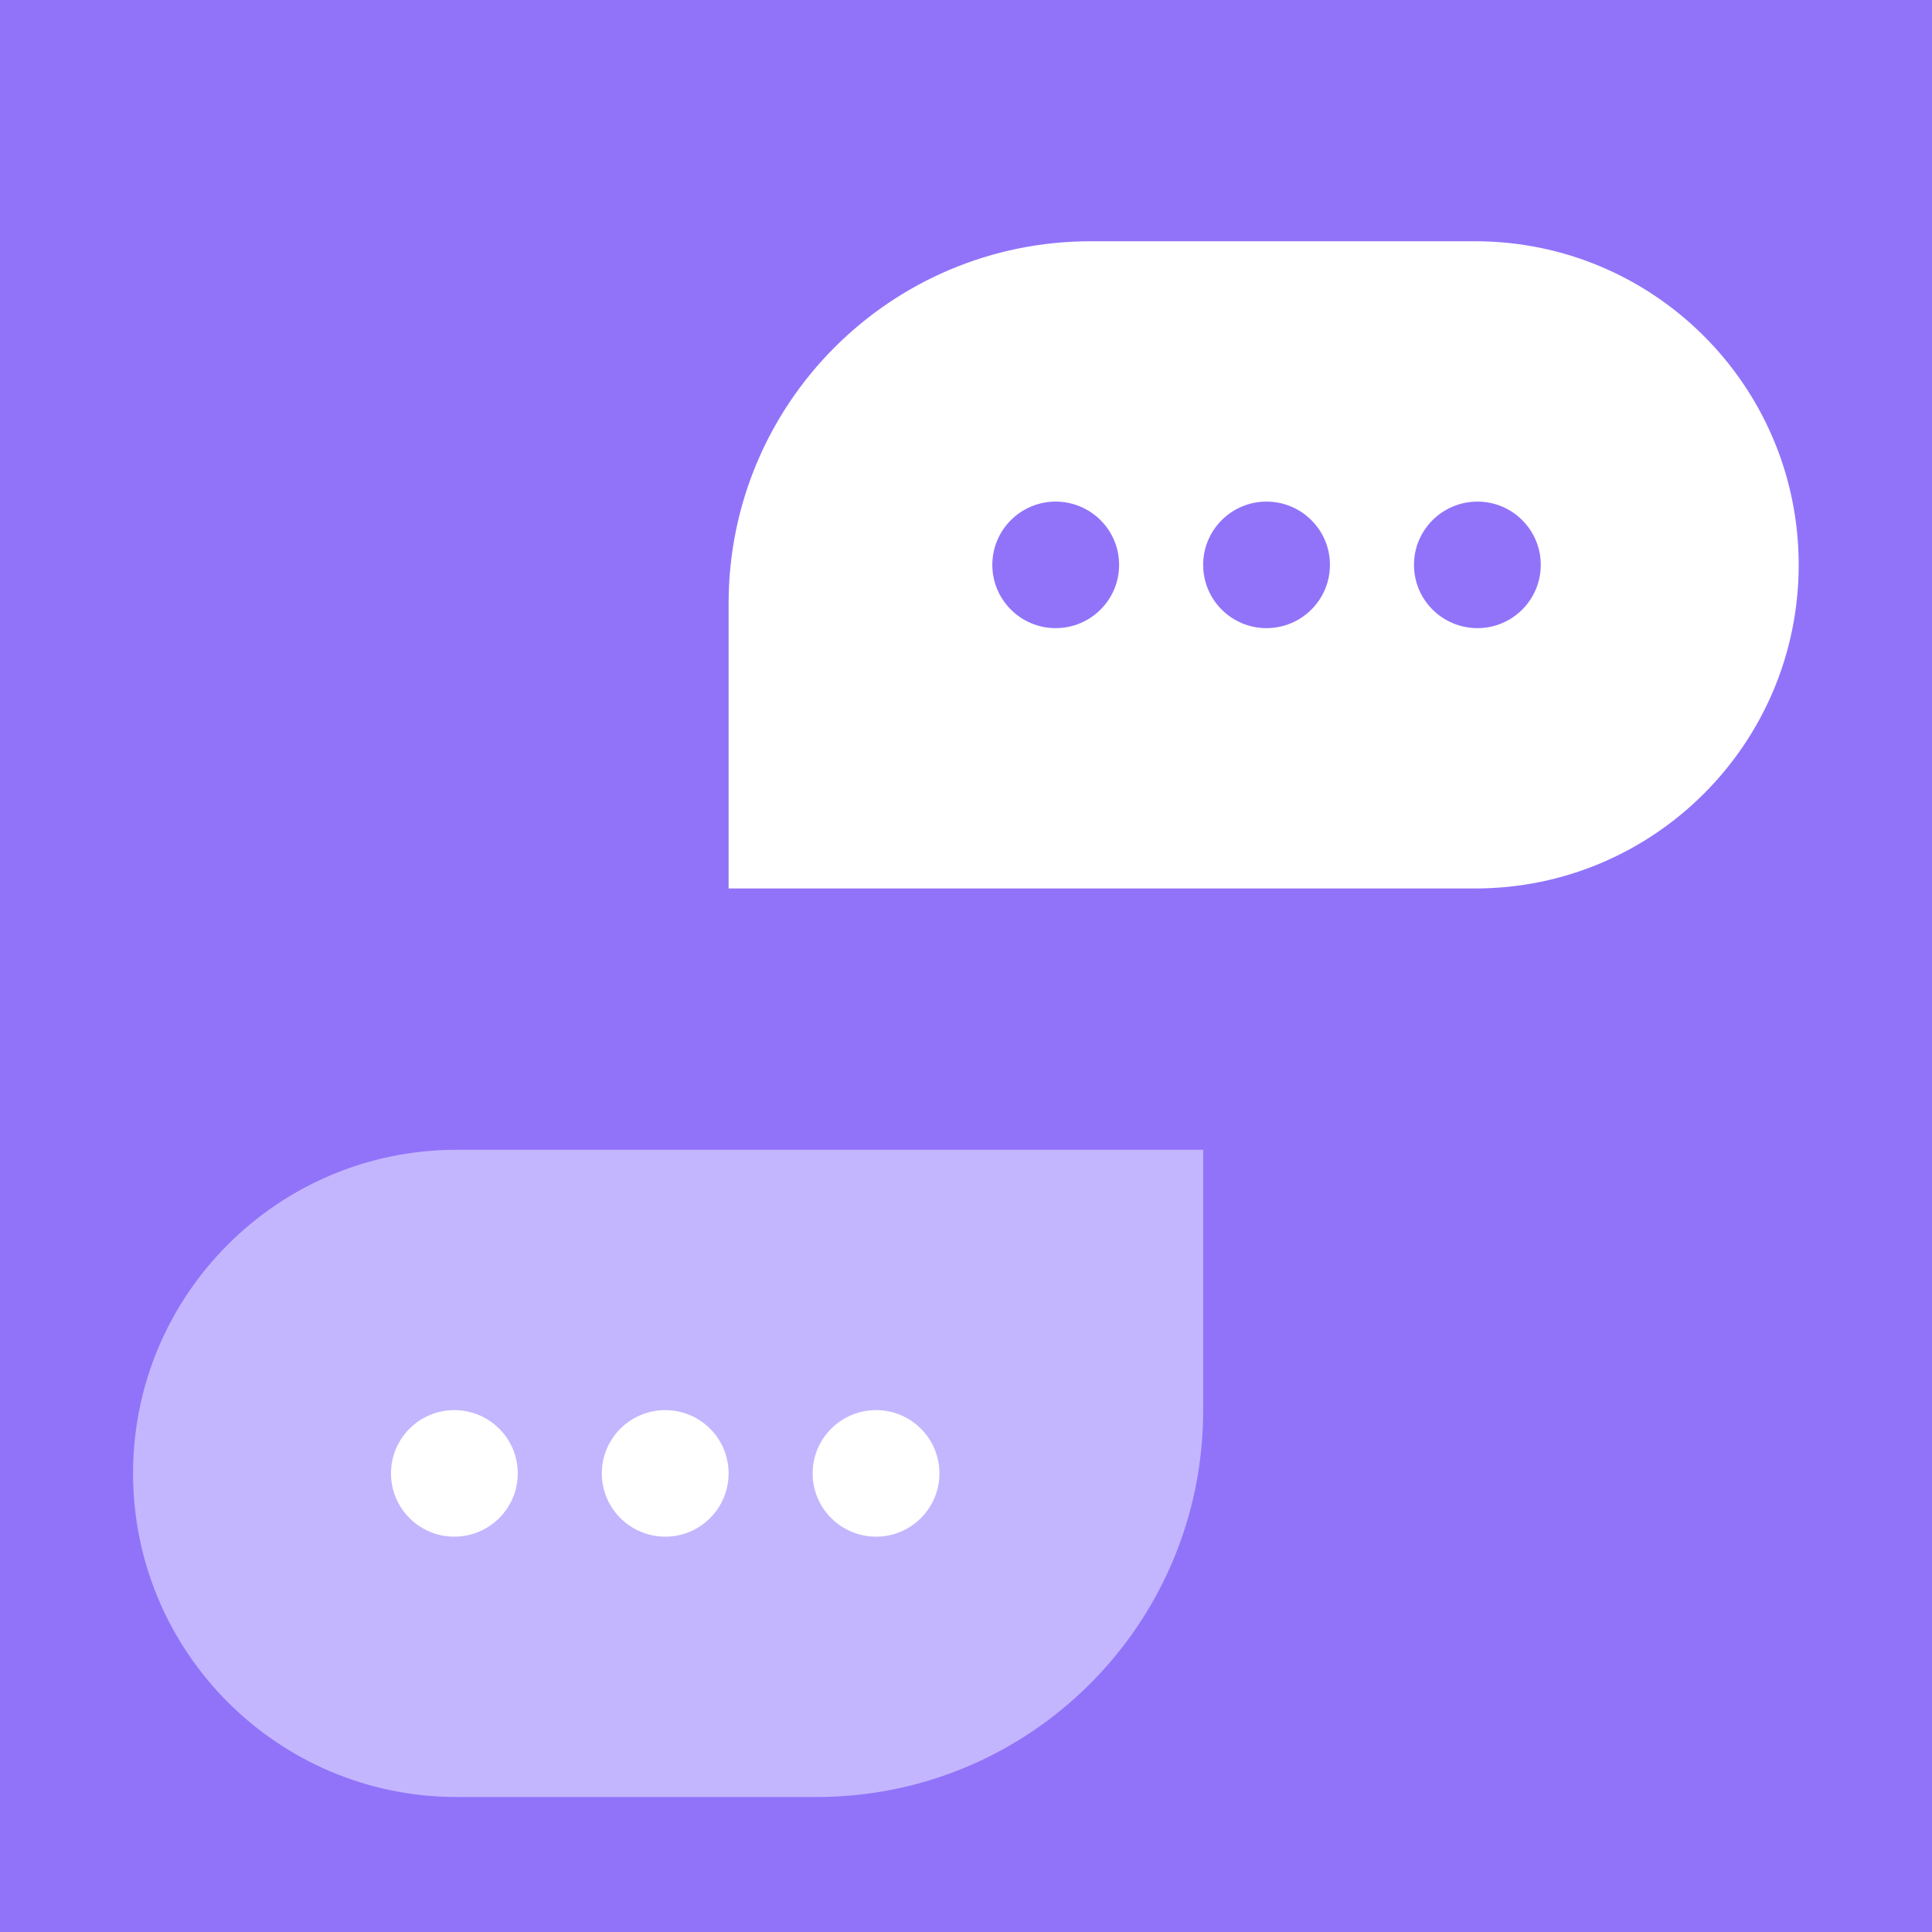
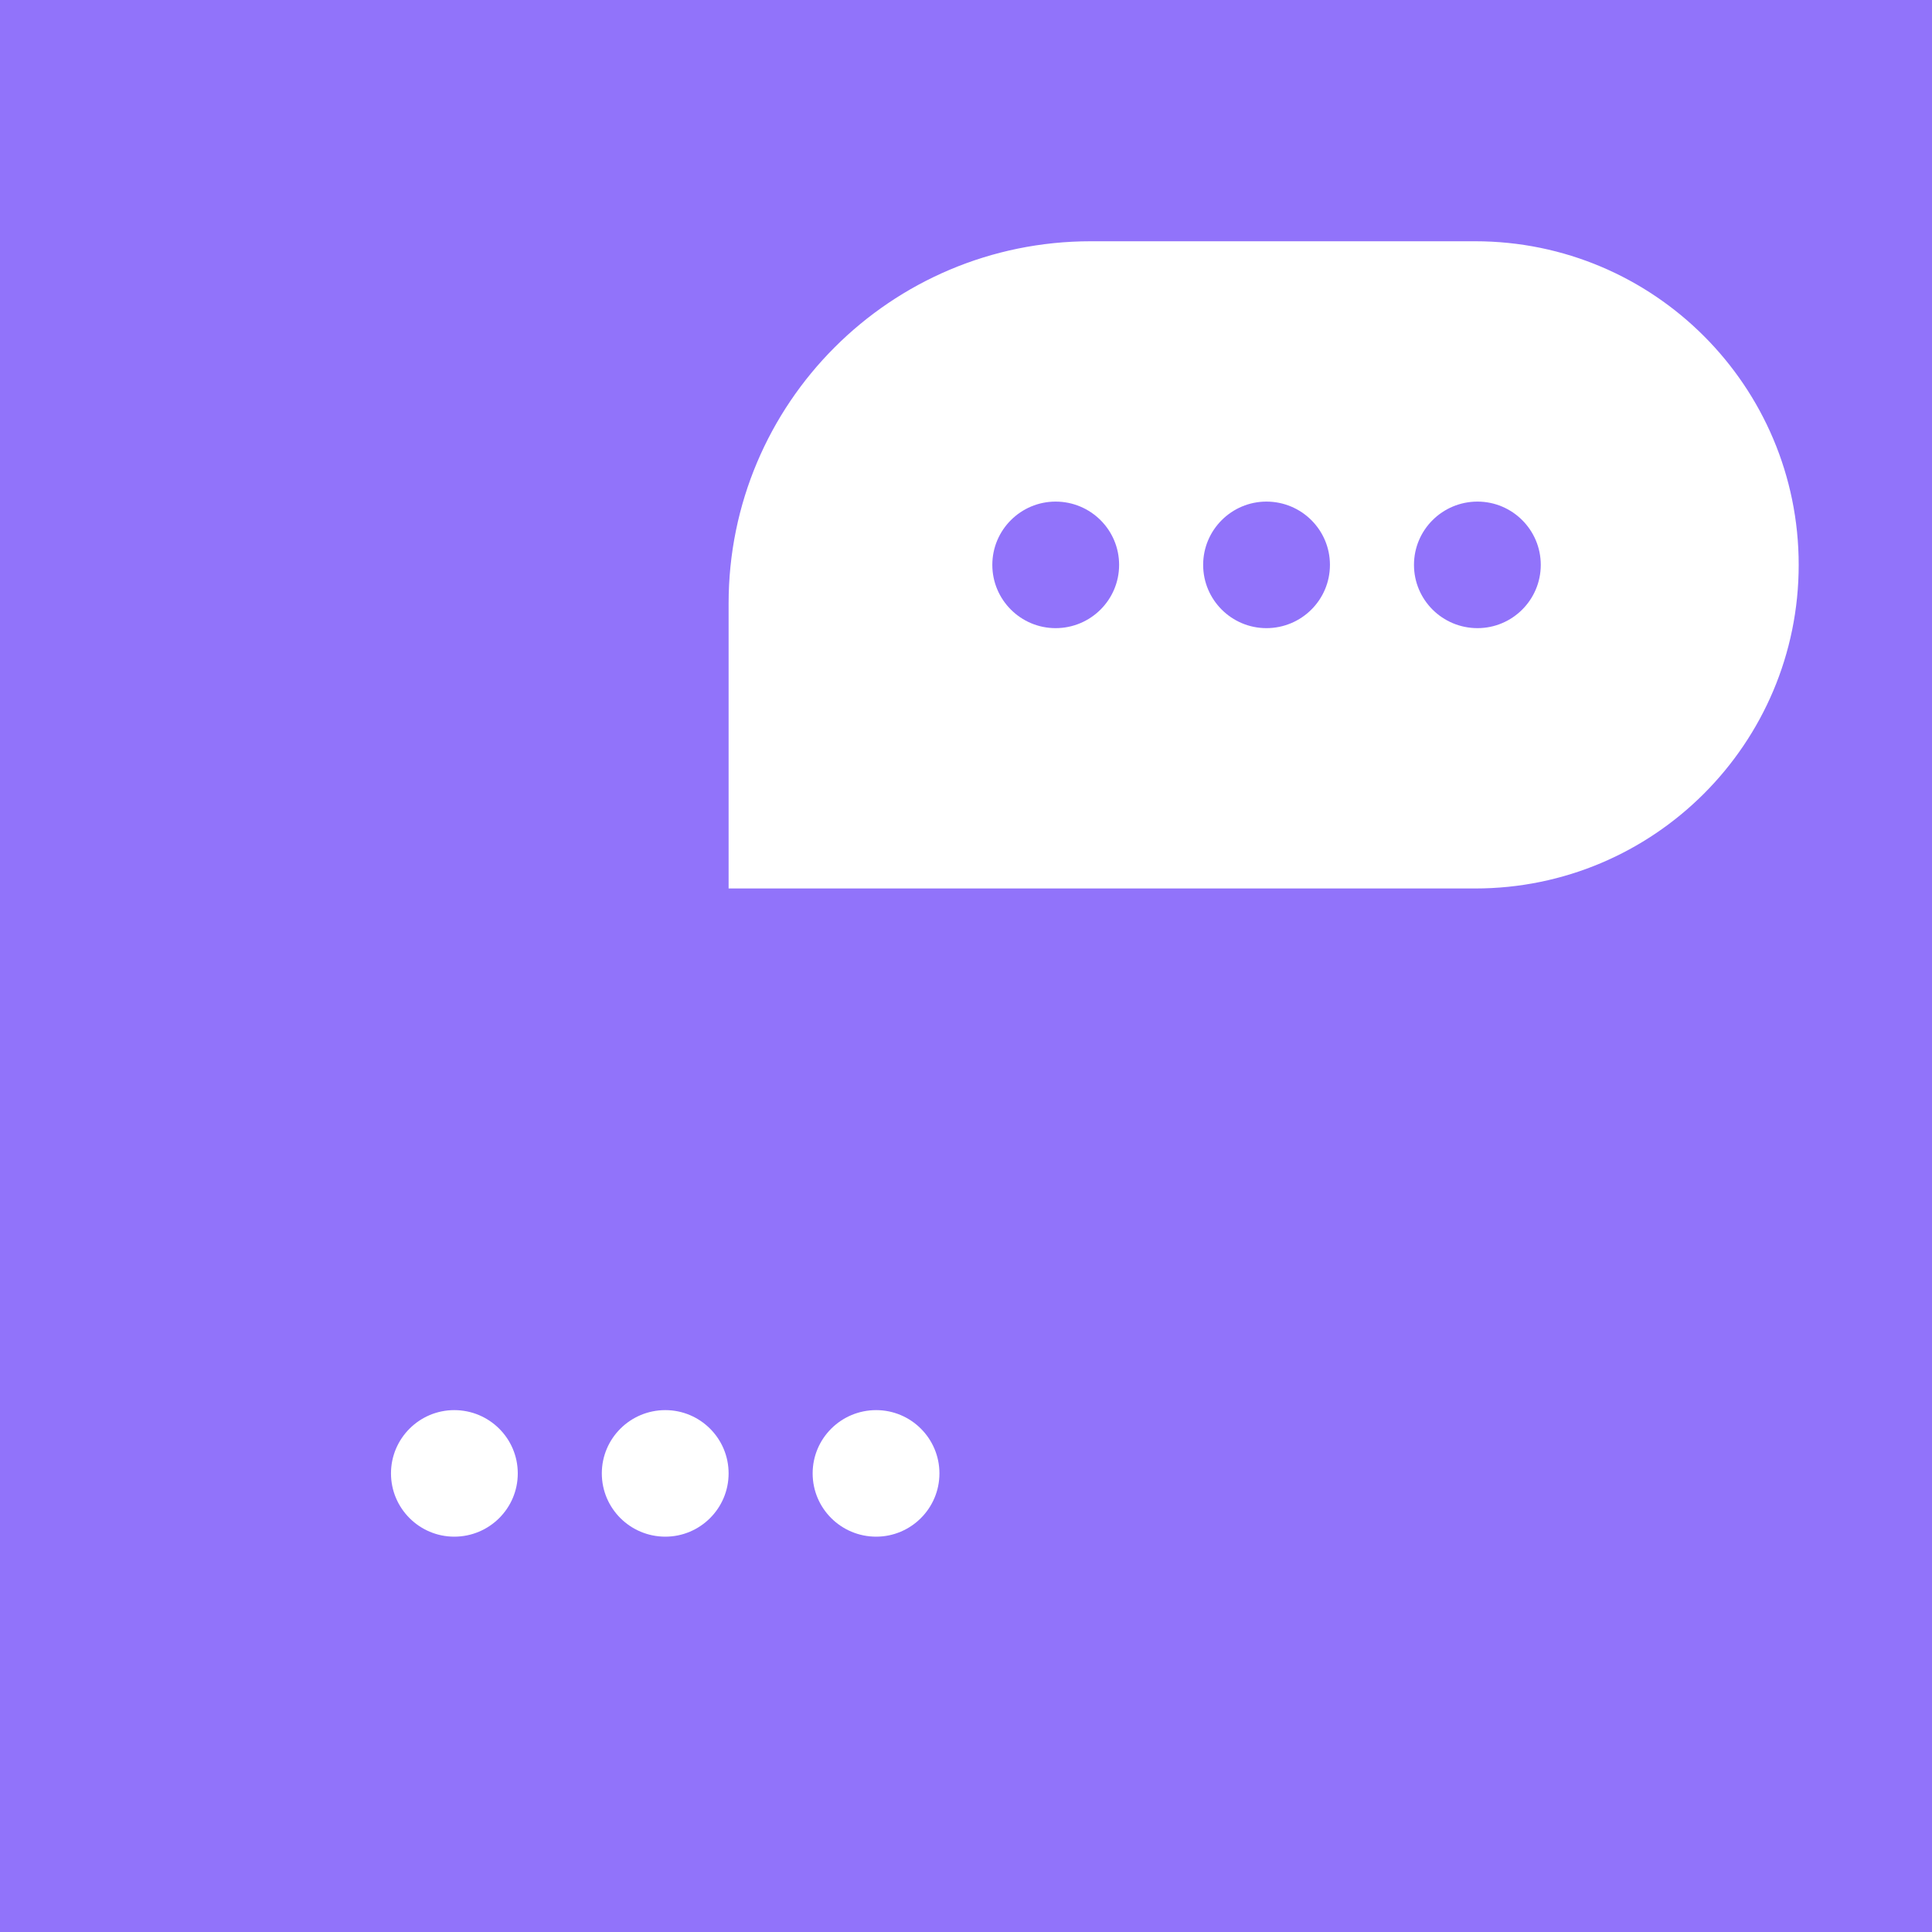
<svg xmlns="http://www.w3.org/2000/svg" width="80" height="80" viewBox="0 0 80 80" fill="none">
  <desc>
			Created with Pixso.
	</desc>
  <defs>
    <clipPath id="clip2840_177324">
      <rect id="11_star" width="80" height="80" fill="white" fill-opacity="0" />
    </clipPath>
  </defs>
  <rect id="11_star" width="80" height="80" fill="#9173FA" fill-opacity="1" />
  <g clip-path="url(#clip2840_177324)">
    <path id="Rectangle 1004107" d="M61.08 9.99L45.17 9.99C36.88 9.99 30.17 16.7 30.17 24.99L30.17 36.79L61.08 36.79C68.48 36.79 74.48 30.79 74.48 23.39C74.48 15.99 68.48 9.99 61.08 9.99Z" fill="#FFFFFF" fill-opacity="1" fill-rule="nonzero" />
    <path id="Ellipse 463" d="M58.55 23.39C58.55 24.84 59.73 26.01 61.18 26.01C62.62 26.01 63.8 24.84 63.8 23.39C63.8 21.94 62.62 20.77 61.18 20.77C59.73 20.77 58.55 21.94 58.55 23.39Z" fill="#9173FA" fill-opacity="1" fill-rule="nonzero" />
    <path id="Ellipse 464" d="M49.82 23.39C49.82 24.84 51 26.01 52.44 26.01C53.89 26.01 55.07 24.84 55.07 23.39C55.07 21.94 53.89 20.77 52.44 20.77C51 20.77 49.82 21.94 49.82 23.39Z" fill="#9173FA" fill-opacity="1" fill-rule="nonzero" />
    <path id="Ellipse 465" d="M41.09 23.39C41.09 24.84 42.27 26.01 43.71 26.01C45.16 26.01 46.34 24.84 46.34 23.39C46.34 21.94 45.16 20.77 43.71 20.77C42.27 20.77 41.09 21.94 41.09 23.39Z" fill="#9173FA" fill-opacity="1" fill-rule="nonzero" />
-     <path id="Rectangle 1004107" d="M18.91 74.41L33.82 74.41C42.66 74.41 49.82 67.25 49.82 58.41L49.82 47.61L18.91 47.61C11.51 47.61 5.51 53.61 5.51 61.01C5.51 68.41 11.51 74.41 18.91 74.41Z" fill="#C3B6FF" fill-opacity="1" fill-rule="nonzero" />
    <path id="Ellipse 463" d="M21.44 61.01C21.44 59.56 20.26 58.39 18.81 58.39C17.37 58.39 16.19 59.56 16.19 61.01C16.19 62.46 17.37 63.63 18.81 63.63C20.26 63.63 21.44 62.46 21.44 61.01Z" fill="#FFFFFF" fill-opacity="1" fill-rule="nonzero" />
    <path id="Ellipse 464" d="M30.17 61.01C30.17 59.56 28.99 58.39 27.55 58.39C26.1 58.39 24.92 59.56 24.92 61.01C24.92 62.46 26.1 63.63 27.55 63.63C28.99 63.63 30.17 62.46 30.17 61.01Z" fill="#FFFFFF" fill-opacity="1" fill-rule="nonzero" />
    <path id="Ellipse 465" d="M38.9 61.01C38.9 59.56 37.72 58.39 36.28 58.39C34.83 58.39 33.65 59.56 33.65 61.01C33.65 62.46 34.83 63.63 36.28 63.63C37.72 63.63 38.9 62.46 38.9 61.01Z" fill="#FFFFFF" fill-opacity="1" fill-rule="nonzero" />
  </g>
</svg>